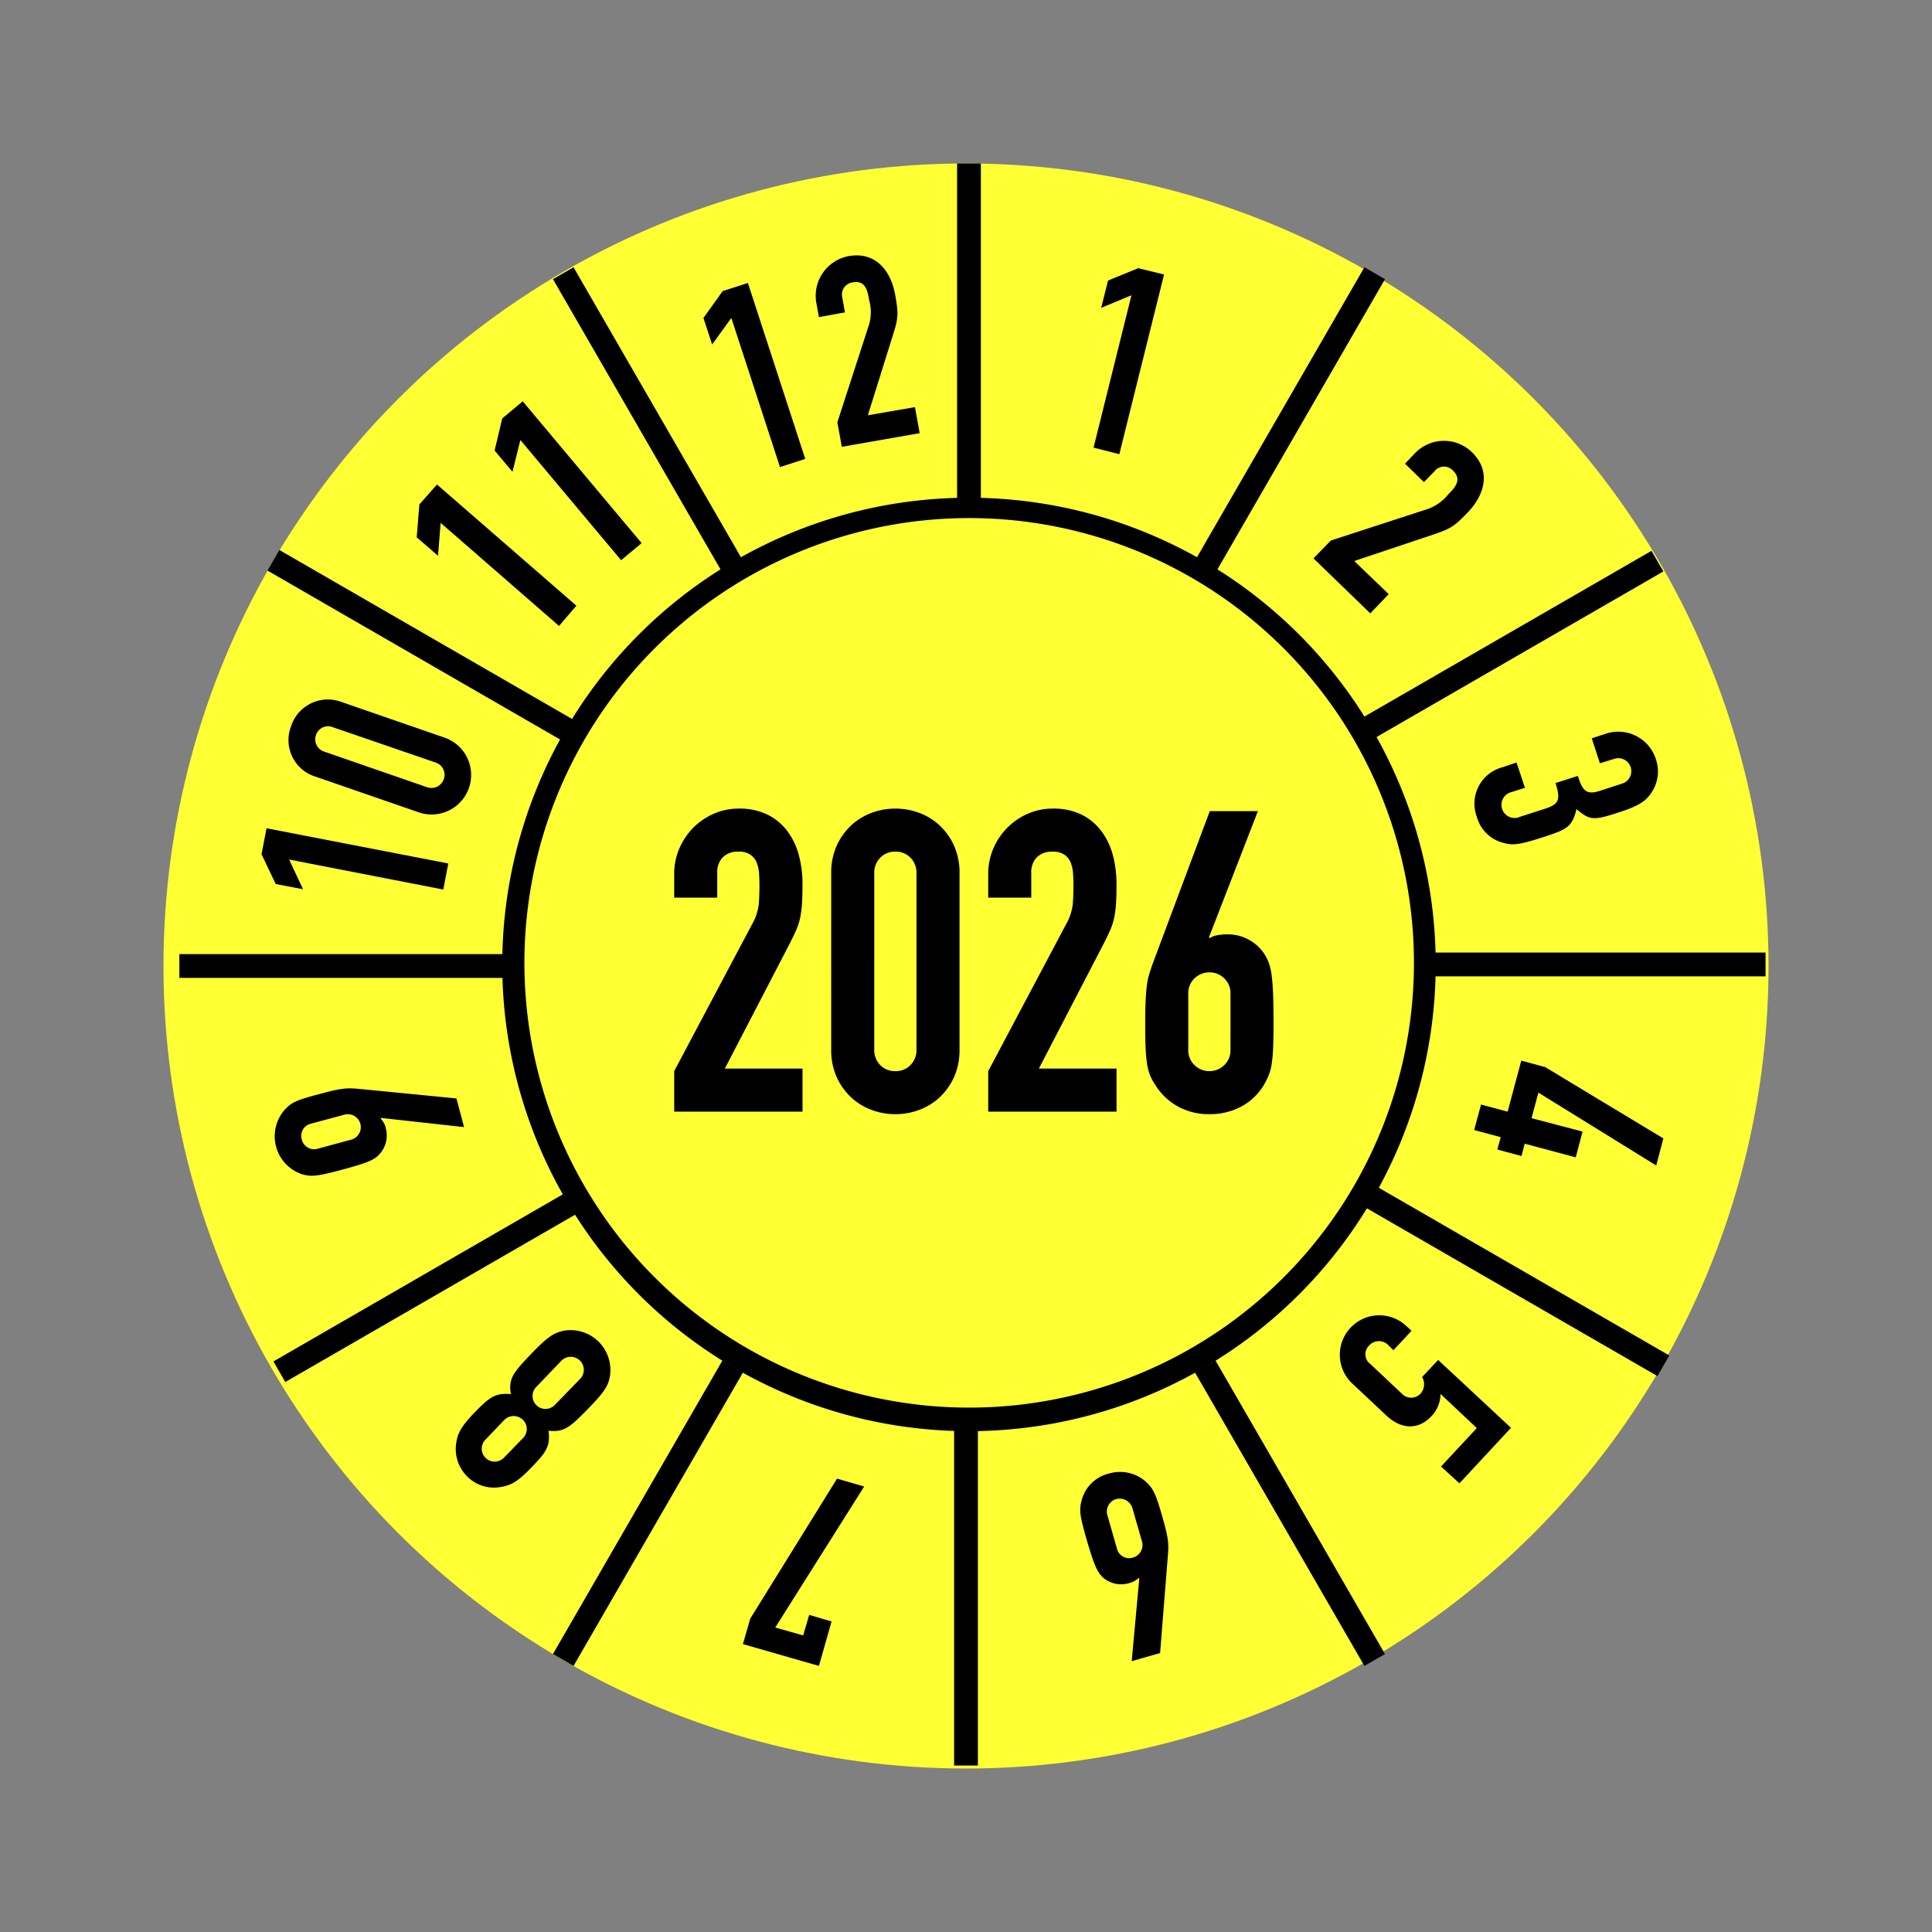
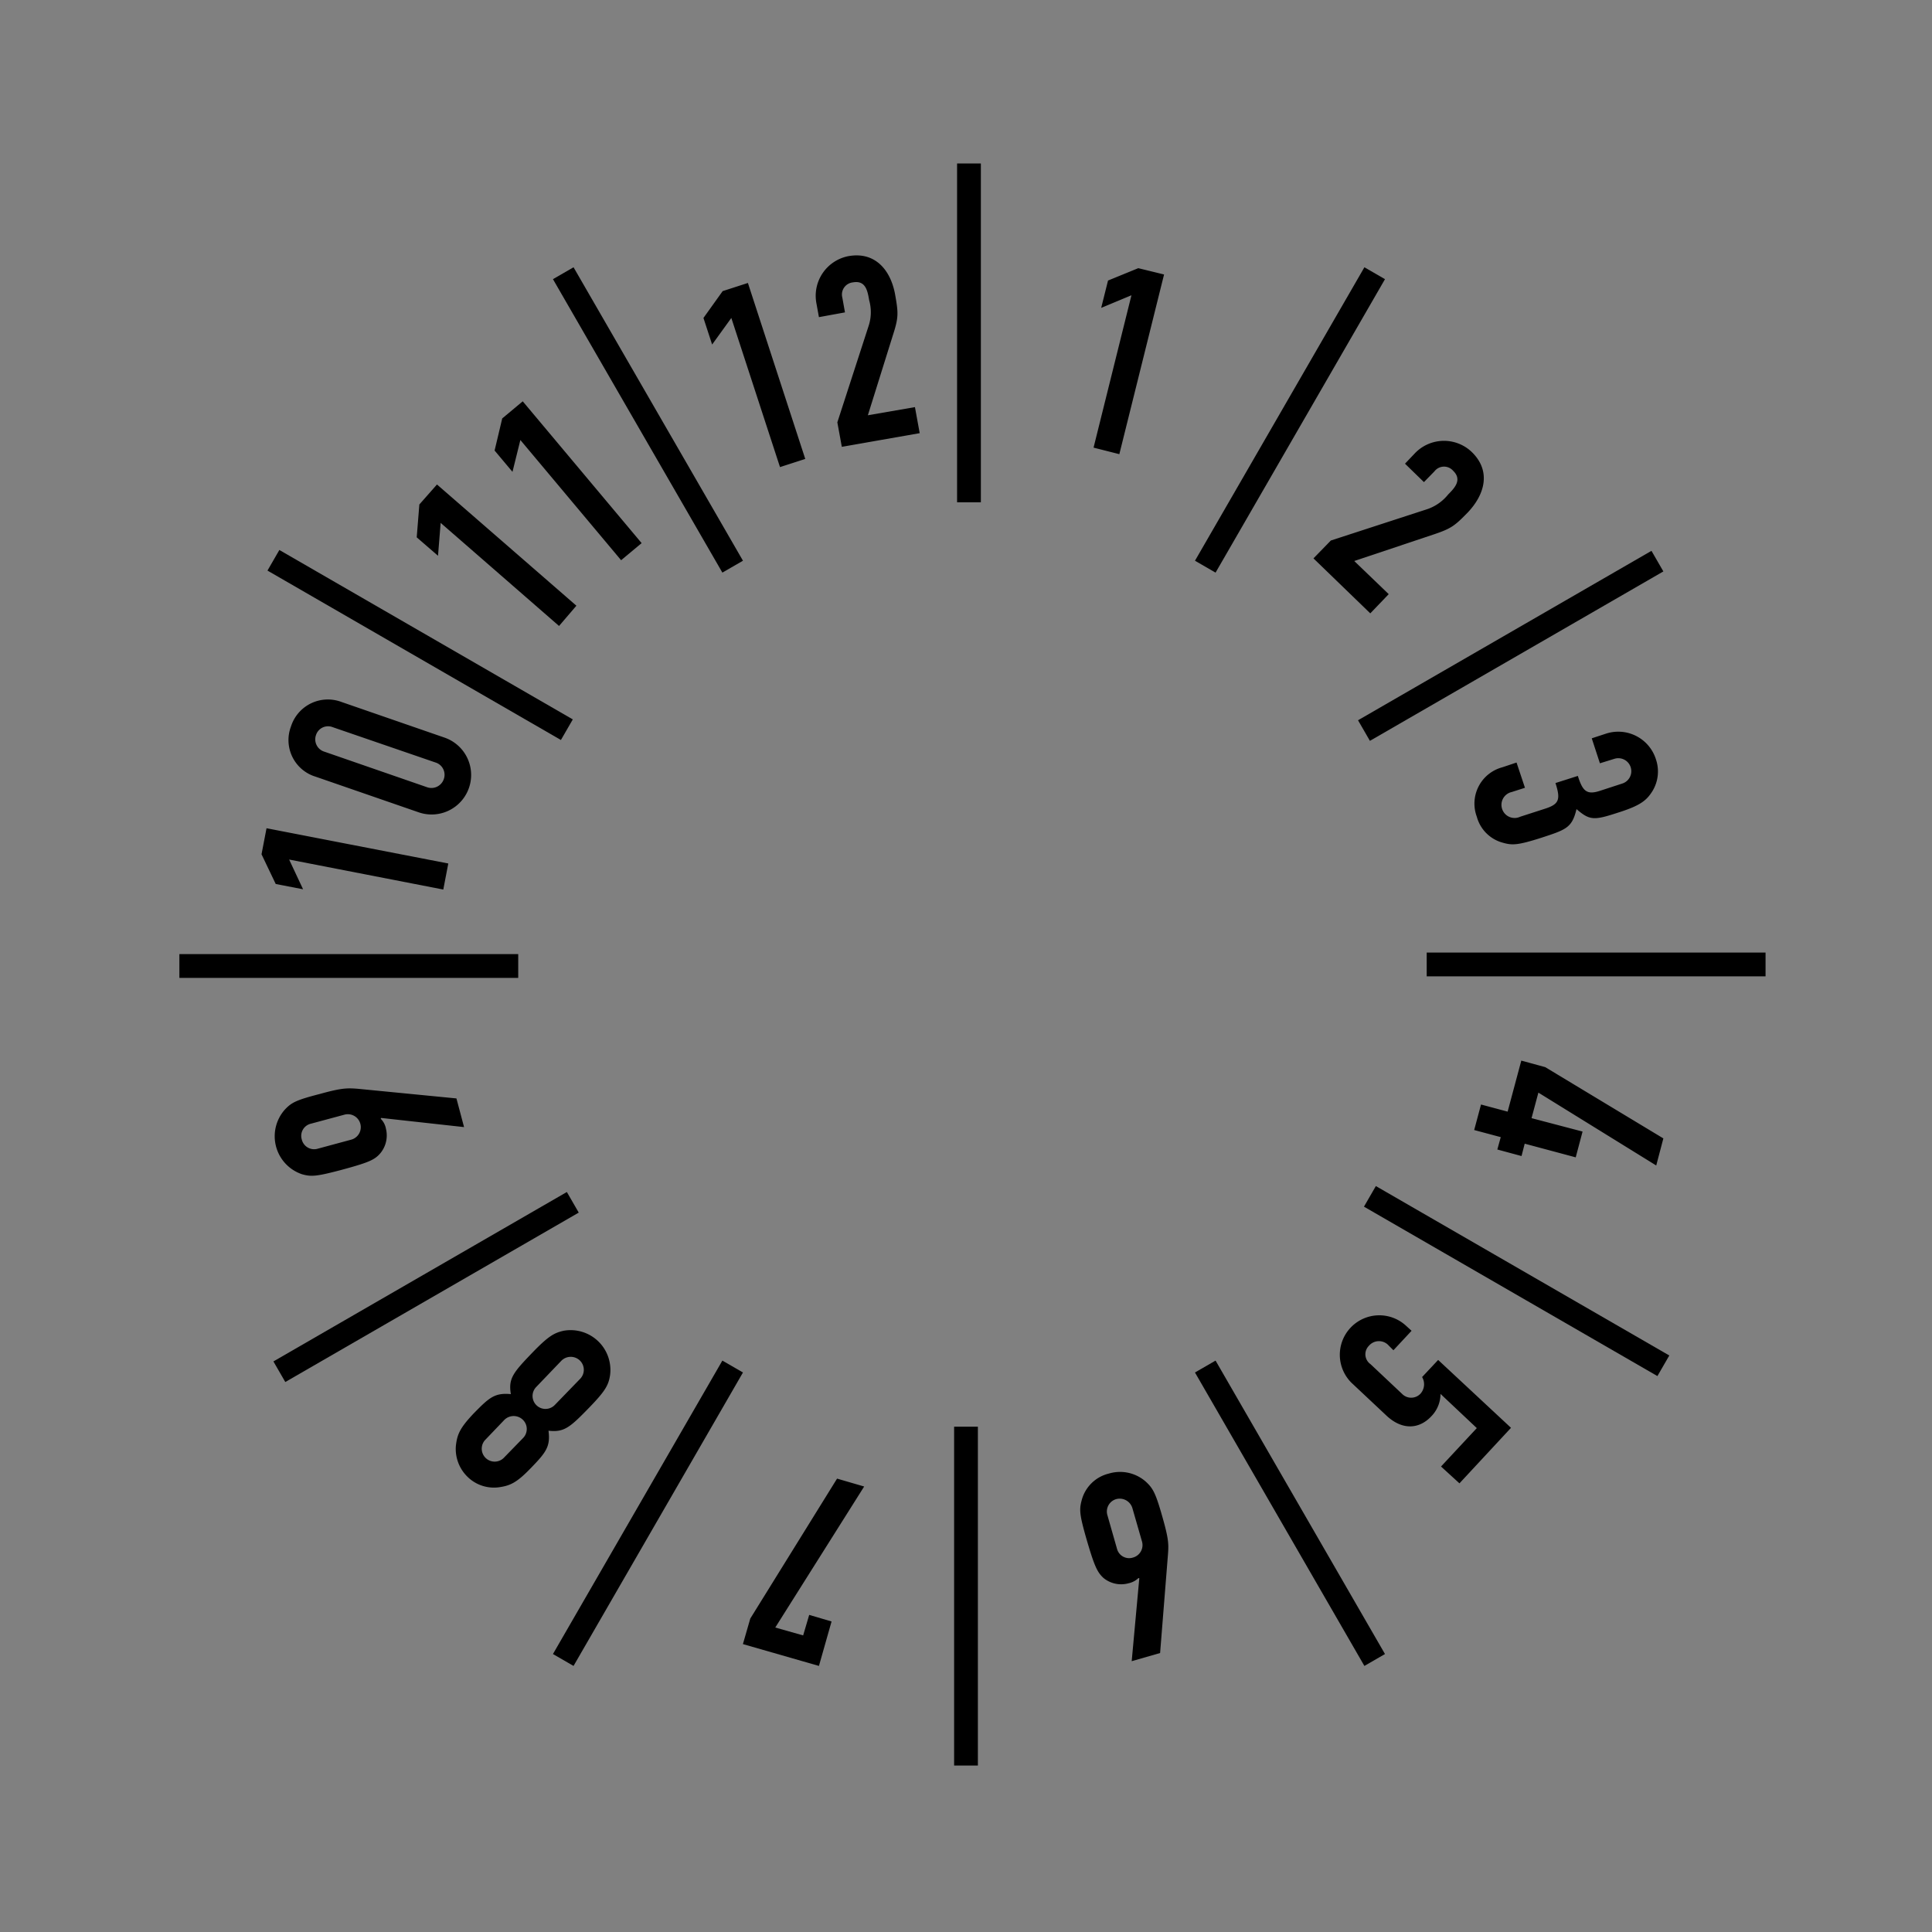
<svg xmlns="http://www.w3.org/2000/svg" id="JPS02" width="325" height="325" viewBox="0 0 325 325">
  <rect x="0" y="0" width="325" height="325" fill="#808080" stroke="none" />
-   <rect id="Rechteck_188" data-name="Rechteck 188" width="325" height="325" fill="#e82121" opacity="0" />
-   <circle id="Ellipse_46" cx="135" cy="135" r="135" transform="translate(27.5 27.5)" fill="#ff3" />
  <g id="Gruppe_417" data-name="Gruppe 417">
-     <path id="Pfad_4413" data-name="Pfad 4413" d="M163,240.752a78.512,78.512,0,1,1,.005,0Zm0-153.6a74.818,74.818,0,1,0,36.356,9.408A74.818,74.818,0,0,0,163,87.152Z" />
    <path id="Pfad_4412" data-name="Pfad 4412" d="M183.958,75.3l4.336,1.1,7.523-30.226-4.337-1.062-5.089,2.08-1.15,4.6,5.09-2.123Zm36.992,18.63,9.559,9.249,3.1-3.231-5.8-5.576,13.5-4.514c2.877-.974,3.453-1.46,5.576-3.629,2.877-3.009,4.027-6.992.664-10.223a6.76,6.76,0,0,0-9.515.222L236.348,78l3.187,3.1,1.769-1.814a2.028,2.028,0,0,1,2.845-.37,1.935,1.935,0,0,1,.3.281c1.549,1.5.265,2.877-.84,3.983a7.723,7.723,0,0,1-3.408,2.434l-16.327,5.311Zm40.711,37.793c.884,2.744.619,3.54-1.681,4.293l-4.249,1.372a2.211,2.211,0,1,1-1.416-4.159l2.213-.709-1.417-4.248-2.39.8a6.323,6.323,0,0,0-4.478,7.739q.08.294.186.581a6.188,6.188,0,0,0,4.424,4.381c1.55.444,2.524.4,6.417-.841,4.2-1.372,5.177-1.682,5.929-4.824,2.257,1.948,2.966,1.9,7.036.575,3.8-1.2,4.78-2.08,5.753-3.629a6.334,6.334,0,0,0,.575-5.311,6.642,6.642,0,0,0-8.322-4.356l-.042.013-2.435.8,1.372,4.2,2.435-.752a2.183,2.183,0,0,1,1.326,4.16l-3.8,1.239c-2.212.708-2.877,0-3.672-2.523ZM249.137,185.8l-1.151,4.294,4.47,1.194-.575,2.081,4.071,1.1.532-2.08,8.584,2.3,1.15-4.338-8.583-2.256,1.151-4.294,19.824,12.258,1.2-4.557-19.87-11.987-4.028-1.1-2.3,8.584Zm-3.628,63.727,8.672-9.339-12.256-11.418-2.7,2.878a2.376,2.376,0,0,1-.265,2.788,2.141,2.141,0,0,1-3.026.116c-.025-.023-.05-.047-.074-.072l-5.309-5a2.022,2.022,0,0,1-.507-2.814,2.06,2.06,0,0,1,.241-.286,2.211,2.211,0,0,1,3.116-.242,2.234,2.234,0,0,1,.2.2l.8.8,3.053-3.275-.973-.884a6.639,6.639,0,0,0-9.1,9.666l.076.07L233.3,238.2c2.654,2.433,5.487,2.212,7.521,0a5.392,5.392,0,0,0,1.5-3.717l6.106,5.752-6.018,6.461Zm-55.135,29.916,4.778-1.373,1.327-16.64c.133-1.77.089-2.655-.973-6.373-1.107-3.893-1.549-4.691-2.744-5.8a6.544,6.544,0,0,0-6.239-1.372,6.23,6.23,0,0,0-4.558,4.469c-.442,1.593-.354,2.479.752,6.373,1.373,4.735,1.858,5.754,2.921,6.727a4.682,4.682,0,0,0,4.2.885,3.475,3.475,0,0,0,1.681-.885l.133.044ZM186.3,254.929a2.17,2.17,0,0,1,1.4-2.728l.057-.017a2.232,2.232,0,0,1,2.744,1.549l1.593,5.533a2.174,2.174,0,0,1-1.429,2.722l-.071.021a2.107,2.107,0,0,1-2.657-1.351c-.016-.049-.031-.1-.043-.149Zm-40.93-4.869-4.559-1.328-14.6,23.543-1.238,4.293,12.788,3.673,2.124-7.478-3.762-1.107-1.018,3.452-4.69-1.328Zm-60.535-11.2a2.219,2.219,0,0,1,3.1-.044,2.163,2.163,0,0,1,.088,3.054l-3.186,3.275a2.175,2.175,0,0,1-3.285-2.851c.047-.054.1-.106.148-.155ZM89.259,247c2.567-2.654,3.363-3.629,3.009-6.328,2.656.311,3.628-.575,6.9-3.939,2.655-2.744,3.187-3.716,3.451-5.355a6.7,6.7,0,0,0-7.788-7.523c-1.592.354-2.566.885-5.221,3.629-3.275,3.408-4.116,4.381-3.674,7.037-2.743-.267-3.673.619-6.239,3.231-2.345,2.477-2.787,3.54-3.008,5.443a6.535,6.535,0,0,0,1.946,5.221,6.338,6.338,0,0,0,5.31,1.77c1.858-.265,2.965-.751,5.31-3.186Zm5.177-18.1a2.219,2.219,0,0,1,3.1-.044,2.174,2.174,0,0,1,.068,3.075l-.024.025-4.247,4.382a2.175,2.175,0,1,1-3.142-3.009ZM78.064,189.6l-1.282-4.823-16.636-1.627c-1.771-.135-2.7-.135-6.373.884-3.938,1.019-4.735,1.417-5.885,2.656a6.742,6.742,0,0,0,2.92,10.841c1.549.444,2.478.354,6.372-.664,4.78-1.283,5.8-1.725,6.77-2.832a4.686,4.686,0,0,0,.973-4.159,3.136,3.136,0,0,0-.885-1.682l.088-.133Zm-24.6,3.63a2.134,2.134,0,0,1-2.664-1.417q-.021-.066-.036-.132a2.1,2.1,0,0,1,1.4-2.618c.048-.014.1-.027.146-.038l5.575-1.5a2.178,2.178,0,0,1,1.257,4.171l-.107.029ZM74.57,149.638l.841-4.382-30.576-5.93-.842,4.381,2.39,5,4.6.885-2.344-5Zm-4.2-13.012A6.648,6.648,0,0,0,74.839,124.1l-.132-.045-17.258-5.97a6.511,6.511,0,0,0-8.389,3.8c-.04.106-.077.213-.111.32a6.435,6.435,0,0,0,3.722,8.305c.144.055.29.1.438.149Zm-15.8-10.178a2.165,2.165,0,0,1-1.445-2.7c.009-.03.019-.06.029-.09a2.132,2.132,0,0,1,2.68-1.382c.051.016.1.035.152.055l17.257,5.929a2.165,2.165,0,0,1,1.446,2.7c-.009.03-.019.059-.029.089a2.2,2.2,0,0,1-2.784,1.389l-.048-.017ZM94.042,105.3l2.92-3.408L73.51,81.5l-2.966,3.363L70.1,90.39l3.583,3.1.443-5.532ZM104.484,94.24l3.451-2.877-20-23.853-3.451,2.878-1.282,5.4,3.008,3.585,1.327-5.355Zm26.727-15.666L135.46,77.2l-9.648-29.6-4.247,1.372-3.23,4.514,1.459,4.471,3.23-4.471Zm10.4-3.408,13.1-2.3-.8-4.382-7.92,1.372,4.248-13.585c.928-2.878.884-3.63.353-6.638-.707-4.072-3.274-7.347-7.832-6.551a6.792,6.792,0,0,0-5.443,7.833l.443,2.434,4.381-.8-.443-2.478a2.051,2.051,0,0,1,1.77-2.567c2.168-.4,2.478,1.46,2.743,3.009a7.382,7.382,0,0,1-.044,4.161l-5.31,16.373Z" />
-     <path id="Pfad_4461" data-name="Pfad 4461" d="M2.414-6.816,15.478-31.453a9,9,0,0,0,1.136-3.231q.142-1.385.142-3.443,0-.923-.071-1.953a5.83,5.83,0,0,0-.391-1.811,3.08,3.08,0,0,0-1.03-1.313,3.391,3.391,0,0,0-2.059-.533,3.579,3.579,0,0,0-2.591.923,3.575,3.575,0,0,0-.959,2.7V-36H2.414v-3.976a10.7,10.7,0,0,1,.852-4.26,11.3,11.3,0,0,1,2.307-3.479A11.057,11.057,0,0,1,9.017-50.09a10.33,10.33,0,0,1,4.26-.888,10.617,10.617,0,0,1,4.864,1.03,9.374,9.374,0,0,1,3.337,2.8A11.839,11.839,0,0,1,23.395-43.1a18.739,18.739,0,0,1,.6,4.828q0,1.846-.071,3.088a18.688,18.688,0,0,1-.284,2.379,10.482,10.482,0,0,1-.71,2.272q-.5,1.136-1.349,2.769L10.934-7.242H24V0H2.414Zm33.654-3.621a3.581,3.581,0,0,0,.994,2.591,3.4,3.4,0,0,0,2.556,1.03,3.4,3.4,0,0,0,2.556-1.03,3.581,3.581,0,0,0,.994-2.591V-40.115a3.581,3.581,0,0,0-.994-2.591,3.4,3.4,0,0,0-2.556-1.03,3.4,3.4,0,0,0-2.556,1.03,3.581,3.581,0,0,0-.994,2.591ZM28.826-40.115a11.041,11.041,0,0,1,.888-4.544,10.632,10.632,0,0,1,2.379-3.408,10.233,10.233,0,0,1,3.443-2.166,11.348,11.348,0,0,1,4.083-.746,11.348,11.348,0,0,1,4.083.746,10.233,10.233,0,0,1,3.444,2.166,10.632,10.632,0,0,1,2.378,3.408,11.041,11.041,0,0,1,.888,4.544v29.678a11.041,11.041,0,0,1-.888,4.544,10.632,10.632,0,0,1-2.378,3.408A10.233,10.233,0,0,1,43.7-.32a11.348,11.348,0,0,1-4.083.746A11.348,11.348,0,0,1,35.535-.32a10.233,10.233,0,0,1-3.443-2.165,10.632,10.632,0,0,1-2.379-3.408,11.041,11.041,0,0,1-.888-4.544Zm26.412,33.3L68.3-31.453a9,9,0,0,0,1.136-3.231q.142-1.385.142-3.443,0-.923-.071-1.953a5.83,5.83,0,0,0-.391-1.811A3.08,3.08,0,0,0,68.089-43.2a3.391,3.391,0,0,0-2.059-.533,3.579,3.579,0,0,0-2.591.923,3.575,3.575,0,0,0-.958,2.7V-36H55.238v-3.976a10.7,10.7,0,0,1,.852-4.26A11.3,11.3,0,0,1,58.4-47.712a11.056,11.056,0,0,1,3.444-2.378,10.33,10.33,0,0,1,4.26-.888,10.617,10.617,0,0,1,4.864,1.03,9.374,9.374,0,0,1,3.337,2.8A11.839,11.839,0,0,1,76.219-43.1a18.739,18.739,0,0,1,.6,4.828q0,1.846-.071,3.088a18.688,18.688,0,0,1-.284,2.379,10.482,10.482,0,0,1-.71,2.272q-.5,1.136-1.349,2.769L63.758-7.242H76.822V0H55.238ZM95.992-19.809a3.424,3.424,0,0,0-1.065-2.627,3.527,3.527,0,0,0-2.485-.994,3.527,3.527,0,0,0-2.485.994,3.424,3.424,0,0,0-1.065,2.627v9.372A3.424,3.424,0,0,0,89.957-7.81a3.527,3.527,0,0,0,2.485.994,3.527,3.527,0,0,0,2.485-.994,3.424,3.424,0,0,0,1.065-2.627Zm-3.621-9.514.142.142a2.838,2.838,0,0,1,1.1-.462,8.709,8.709,0,0,1,1.952-.177,7.093,7.093,0,0,1,3.55.923,7.205,7.205,0,0,1,2.556,2.343,8.022,8.022,0,0,1,.781,1.562,10.373,10.373,0,0,1,.462,2.059q.177,1.278.248,3.231t.071,4.934q0,2.485-.071,4.082a24.035,24.035,0,0,1-.248,2.7,8.636,8.636,0,0,1-.5,1.881,13.119,13.119,0,0,1-.817,1.633A9.793,9.793,0,0,1,97.8-.852,11.144,11.144,0,0,1,92.442.426,10.7,10.7,0,0,1,87.117-.887a10.318,10.318,0,0,1-3.763-3.586,9.366,9.366,0,0,1-.888-1.633,8.636,8.636,0,0,1-.5-1.881,24.032,24.032,0,0,1-.248-2.7q-.071-1.6-.071-4.082,0-2.343.071-3.87t.213-2.627a11.267,11.267,0,0,1,.426-1.988q.284-.887.639-1.882l9.514-25.418h8.094Z" transform="translate(111 187)" />
    <path id="Pfad_4460" data-name="Pfad 4460" d="M-1480.675,231.5v-57h4v57Zm40.517-66.122,3.464-2,28.5,49.363-3.464,2Zm-108,47.363,28.5-49.363,3.464,2-28.5,49.363Zm-47.024-49.223,49.363-28.5,2,3.464-49.363,28.5Zm183.453-26.036,2-3.464,49.363,28.5-2,3.464ZM-1611,99V95h57v4Zm209.825-.26v-4h57v4Zm-11.553-43.078,49.363-28.5,2,3.464-49.363,28.5Zm-183.453-25.18,2-3.464,49.363,28.5-2,3.464Zm156.024-1.657,28.5-49.363,3.464,2-28.5,49.364Zm-108-47.363,3.464-2,28.5,49.363-3.464,2ZM-1480.175,19V-38h4V19Z" transform="translate(1641.175 65.5)" />
  </g>
</svg>